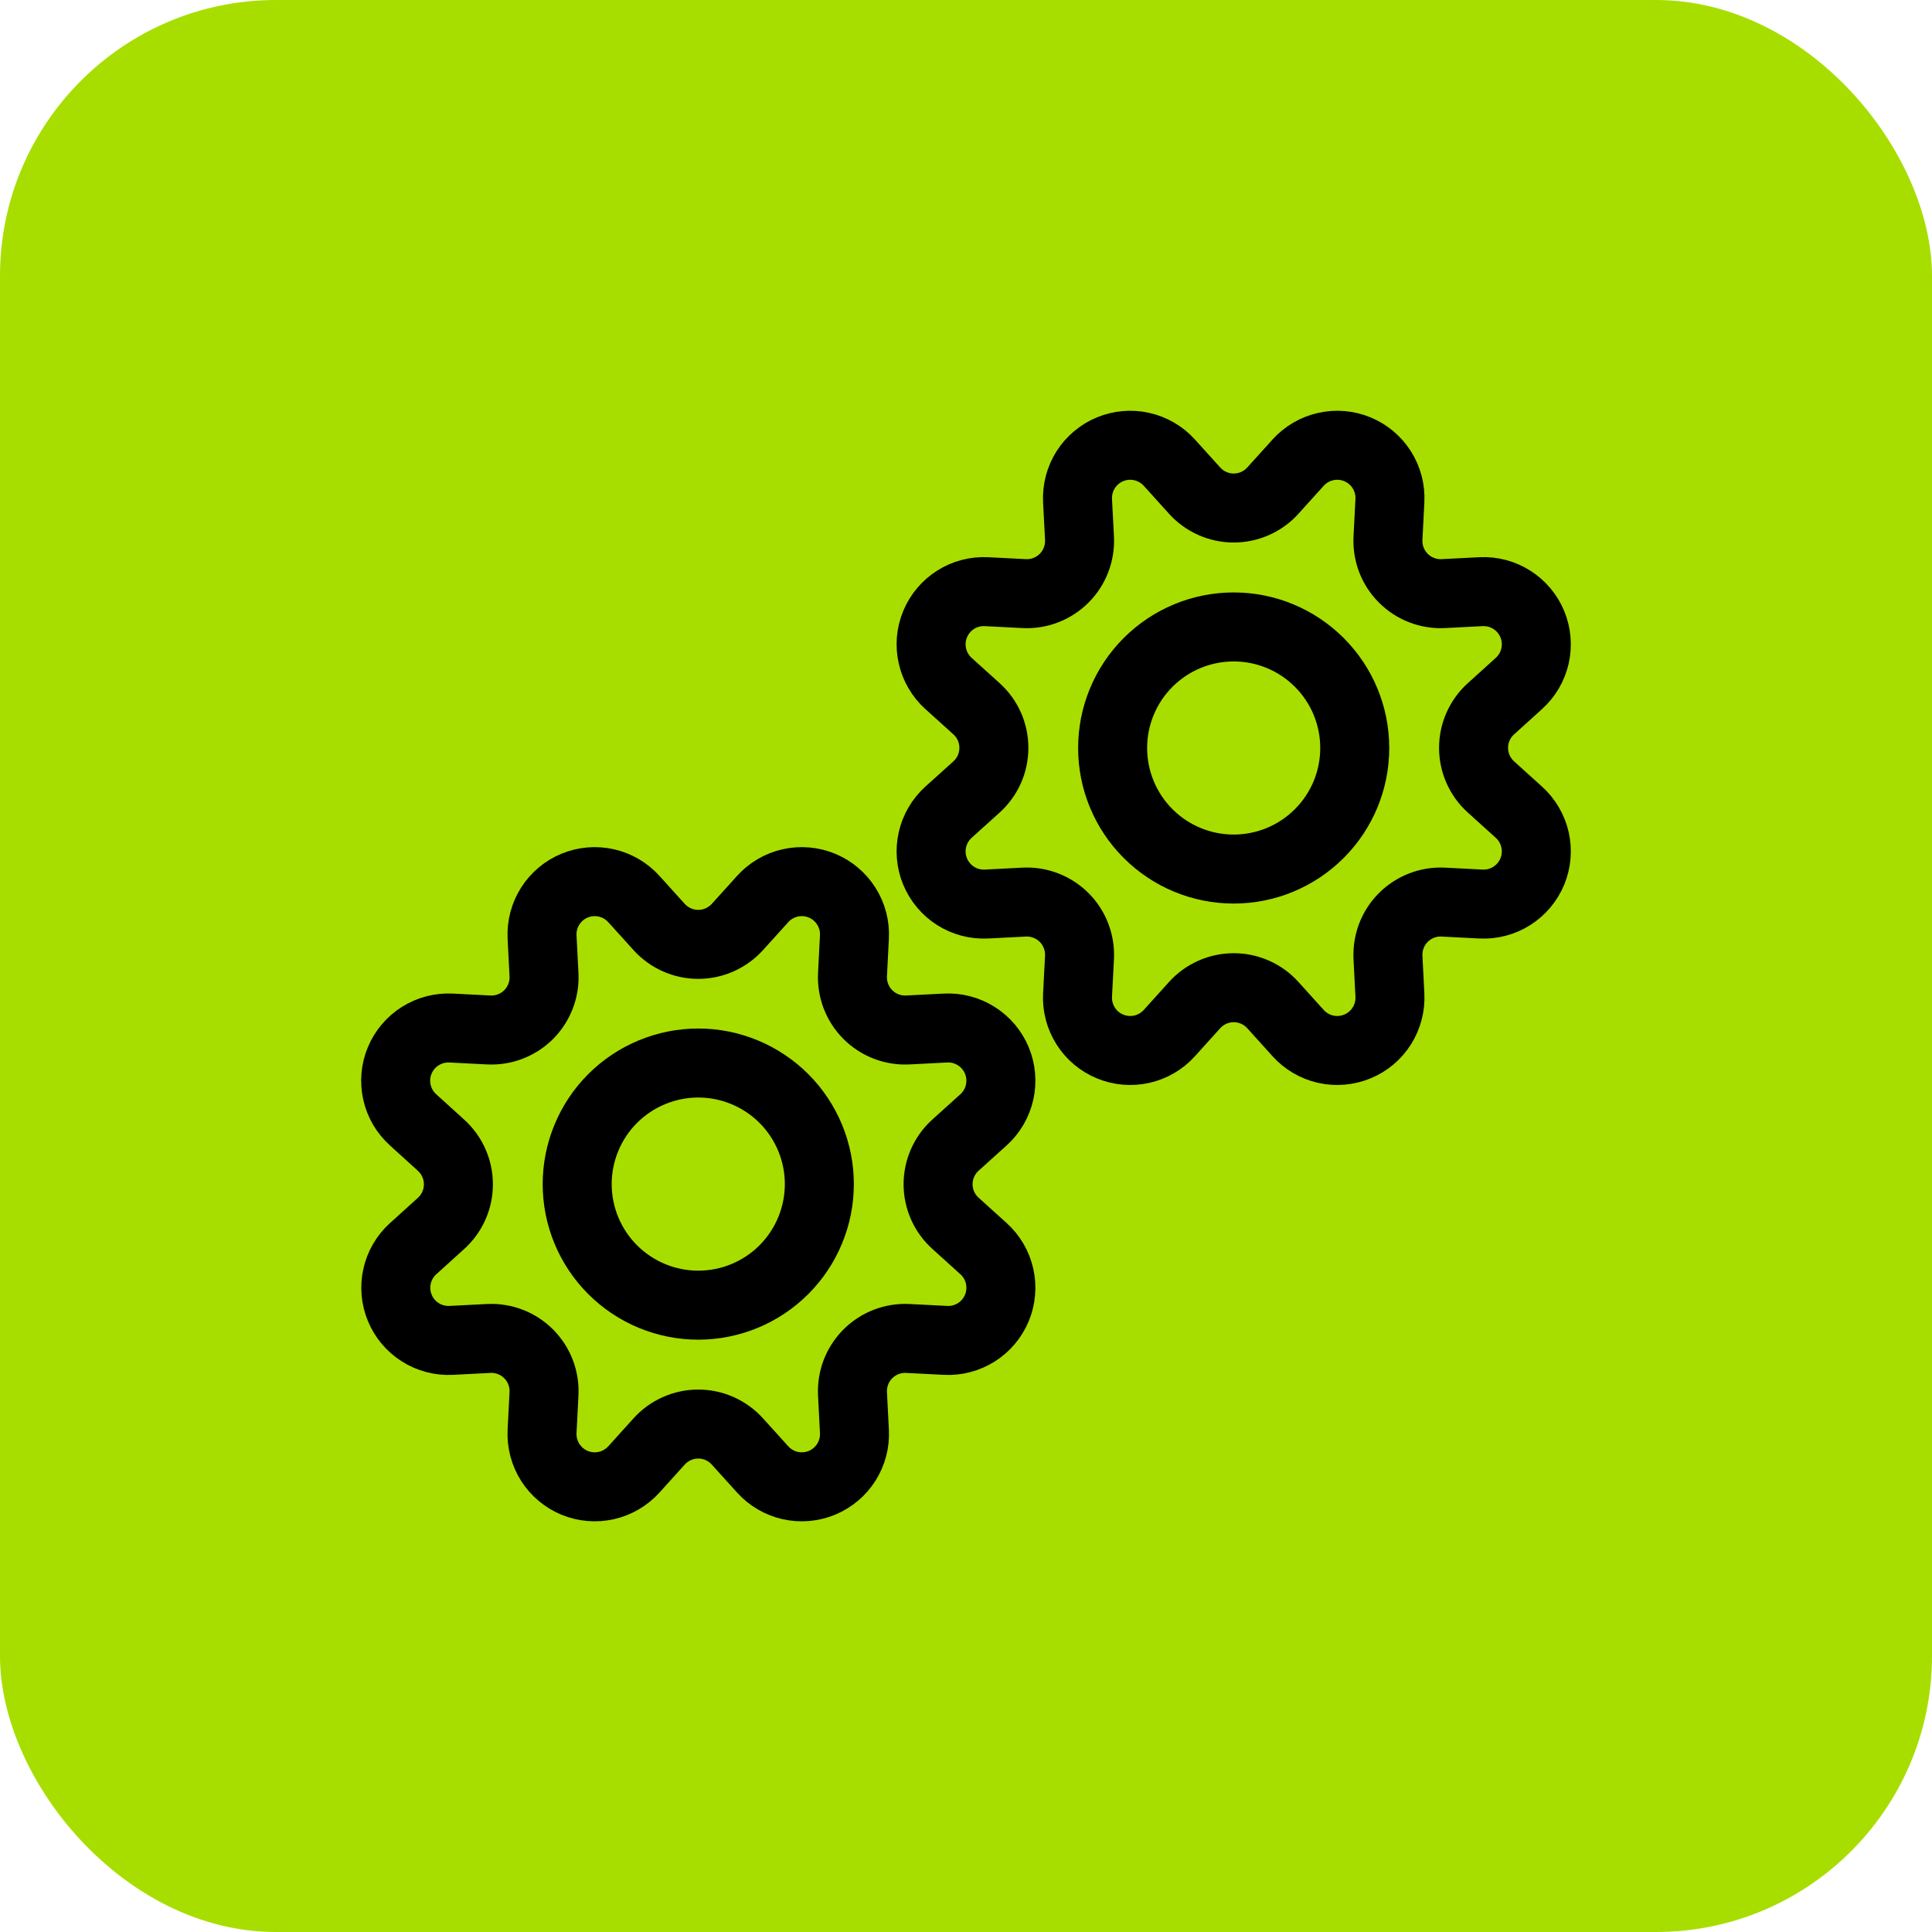
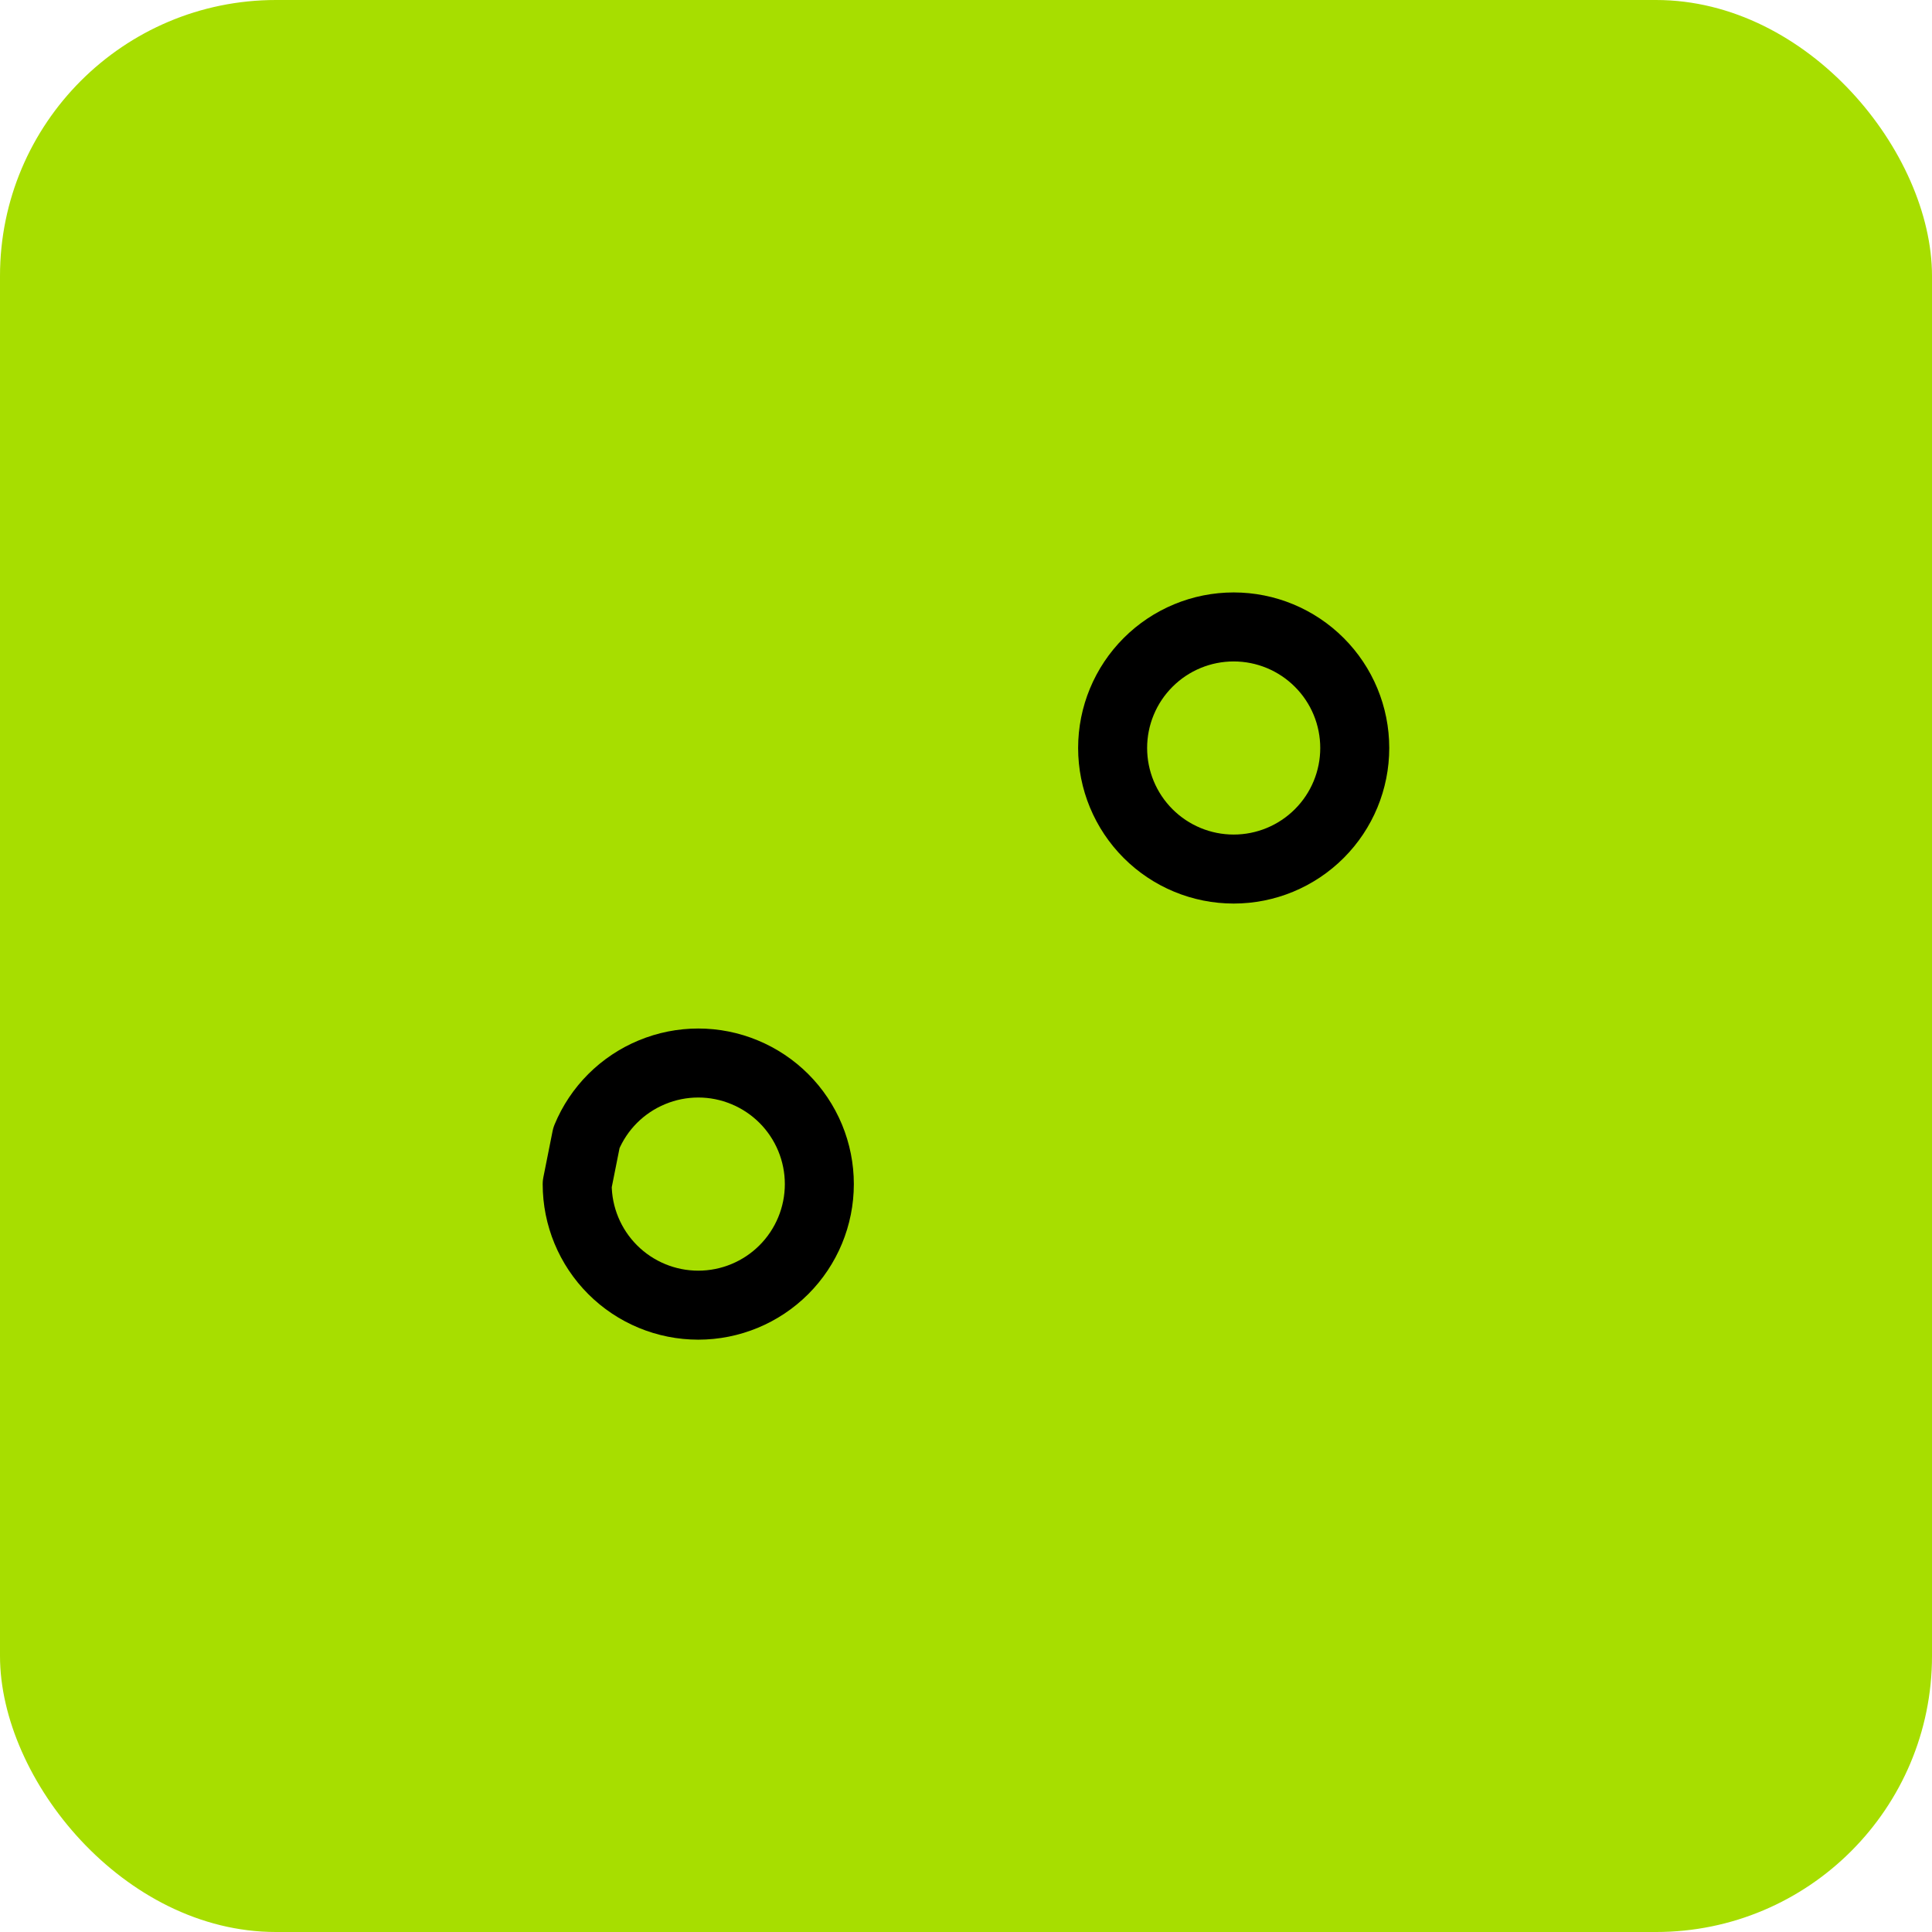
<svg xmlns="http://www.w3.org/2000/svg" width="56" height="56" viewBox="0 0 56 56" fill="none">
  <rect width="56" height="56" rx="8" fill="#A7DE00" />
-   <path d="M19.105 26.869C19.248 27.027 19.423 27.154 19.619 27.241C19.814 27.328 20.026 27.373 20.239 27.373C20.453 27.373 20.665 27.328 20.86 27.241C21.055 27.154 21.23 27.027 21.374 26.869L22.107 26.058C22.318 25.824 22.597 25.661 22.904 25.592C23.212 25.523 23.533 25.55 23.825 25.671C24.116 25.791 24.363 25.999 24.531 26.266C24.7 26.532 24.782 26.844 24.766 27.159L24.71 28.251C24.7 28.465 24.734 28.678 24.81 28.877C24.887 29.077 25.005 29.258 25.156 29.409C25.307 29.56 25.488 29.677 25.687 29.754C25.887 29.831 26.1 29.865 26.313 29.854L27.406 29.798C27.721 29.782 28.033 29.864 28.299 30.033C28.566 30.201 28.774 30.448 28.895 30.739C29.016 31.031 29.043 31.352 28.974 31.66C28.905 31.968 28.742 32.246 28.508 32.458L27.696 33.191C27.537 33.334 27.41 33.509 27.323 33.705C27.236 33.9 27.191 34.111 27.191 34.325C27.191 34.539 27.236 34.751 27.323 34.946C27.41 35.141 27.537 35.316 27.696 35.459L28.508 36.193C28.742 36.404 28.905 36.683 28.974 36.991C29.043 37.298 29.016 37.62 28.895 37.911C28.774 38.203 28.566 38.45 28.299 38.618C28.033 38.786 27.721 38.868 27.406 38.852L26.313 38.796C26.1 38.785 25.887 38.82 25.687 38.896C25.488 38.973 25.307 39.091 25.156 39.242C25.005 39.393 24.887 39.574 24.81 39.773C24.734 39.972 24.7 40.186 24.71 40.399L24.766 41.492C24.782 41.806 24.7 42.118 24.531 42.385C24.363 42.651 24.116 42.859 23.825 42.98C23.533 43.1 23.212 43.128 22.904 43.059C22.597 42.989 22.318 42.827 22.107 42.593L21.374 41.782C21.23 41.623 21.055 41.496 20.86 41.409C20.665 41.322 20.453 41.277 20.239 41.277C20.026 41.277 19.814 41.322 19.619 41.409C19.423 41.496 19.248 41.623 19.105 41.782L18.372 42.593C18.16 42.827 17.882 42.989 17.574 43.059C17.267 43.128 16.945 43.1 16.654 42.98C16.363 42.859 16.116 42.651 15.947 42.385C15.779 42.118 15.697 41.806 15.712 41.492L15.768 40.399C15.779 40.186 15.745 39.972 15.668 39.773C15.591 39.574 15.474 39.393 15.323 39.242C15.172 39.091 14.991 38.973 14.791 38.896C14.592 38.82 14.379 38.785 14.165 38.796L13.073 38.852C12.759 38.867 12.447 38.785 12.182 38.616C11.916 38.448 11.709 38.202 11.589 37.911C11.468 37.62 11.44 37.3 11.509 36.993C11.577 36.686 11.739 36.407 11.972 36.196L12.783 35.462C12.941 35.319 13.069 35.144 13.155 34.949C13.242 34.754 13.287 34.542 13.287 34.328C13.287 34.114 13.242 33.903 13.155 33.707C13.069 33.512 12.941 33.337 12.783 33.194L11.972 32.458C11.738 32.246 11.575 31.968 11.506 31.66C11.437 31.353 11.464 31.031 11.585 30.74C11.706 30.449 11.913 30.202 12.18 30.033C12.446 29.865 12.758 29.783 13.073 29.798L14.165 29.854C14.379 29.865 14.592 29.831 14.791 29.754C14.991 29.677 15.172 29.56 15.323 29.409C15.474 29.258 15.591 29.077 15.668 28.877C15.745 28.678 15.779 28.465 15.768 28.251L15.712 27.159C15.697 26.844 15.779 26.532 15.947 26.266C16.116 25.999 16.363 25.791 16.654 25.671C16.945 25.55 17.267 25.523 17.574 25.592C17.882 25.661 18.16 25.824 18.372 26.058L19.105 26.869Z" stroke="black" stroke-width="2" stroke-linecap="round" stroke-linejoin="round" />
-   <path d="M16.73 34.322C16.73 35.252 17.1 36.145 17.758 36.803C18.416 37.461 19.309 37.831 20.24 37.831C21.17 37.831 22.063 37.461 22.721 36.803C23.379 36.145 23.749 35.252 23.749 34.322C23.749 33.861 23.658 33.404 23.482 32.979C23.305 32.553 23.047 32.166 22.721 31.84C22.395 31.515 22.008 31.256 21.582 31.08C21.157 30.903 20.701 30.812 20.24 30.812C19.779 30.812 19.323 30.903 18.897 31.08C18.471 31.256 18.084 31.515 17.758 31.84C17.432 32.166 17.174 32.553 16.998 32.979C16.821 33.404 16.73 33.861 16.73 34.322Z" stroke="black" stroke-width="2" stroke-linecap="round" stroke-linejoin="round" />
-   <path d="M36.895 29.134C36.752 28.975 36.577 28.848 36.381 28.761C36.186 28.674 35.974 28.629 35.76 28.629C35.547 28.629 35.335 28.674 35.14 28.761C34.944 28.848 34.769 28.975 34.626 29.134L33.893 29.946C33.681 30.18 33.403 30.343 33.095 30.412C32.787 30.481 32.466 30.453 32.174 30.332C31.883 30.212 31.636 30.004 31.468 29.737C31.299 29.47 31.217 29.158 31.233 28.843L31.29 27.751C31.3 27.537 31.266 27.324 31.189 27.125C31.113 26.925 30.995 26.744 30.844 26.593C30.693 26.442 30.512 26.325 30.312 26.248C30.113 26.171 29.9 26.137 29.687 26.148L28.594 26.204C28.279 26.22 27.967 26.138 27.7 25.97C27.434 25.801 27.226 25.554 27.105 25.263C26.984 24.971 26.956 24.65 27.026 24.342C27.095 24.035 27.258 23.756 27.491 23.544L28.304 22.811C28.462 22.668 28.59 22.493 28.677 22.298C28.764 22.102 28.808 21.891 28.808 21.677C28.808 21.463 28.764 21.252 28.677 21.056C28.59 20.861 28.462 20.686 28.304 20.543L27.491 19.809C27.258 19.598 27.095 19.319 27.026 19.011C26.956 18.704 26.984 18.382 27.105 18.091C27.226 17.799 27.434 17.553 27.7 17.384C27.967 17.216 28.279 17.134 28.594 17.15L29.687 17.206C29.9 17.217 30.113 17.183 30.312 17.106C30.512 17.029 30.693 16.911 30.844 16.76C30.995 16.609 31.113 16.428 31.189 16.229C31.266 16.029 31.3 15.816 31.29 15.603L31.233 14.51C31.218 14.196 31.3 13.884 31.468 13.617C31.637 13.351 31.884 13.143 32.175 13.023C32.466 12.902 32.788 12.874 33.095 12.944C33.403 13.013 33.681 13.175 33.893 13.409L34.626 14.22C34.769 14.379 34.944 14.506 35.14 14.593C35.335 14.68 35.547 14.725 35.76 14.725C35.974 14.725 36.186 14.68 36.381 14.593C36.577 14.506 36.752 14.379 36.895 14.22L37.628 13.409C37.839 13.175 38.118 13.013 38.425 12.944C38.733 12.874 39.054 12.902 39.346 13.023C39.637 13.143 39.884 13.351 40.052 13.617C40.221 13.884 40.303 14.196 40.287 14.51L40.231 15.603C40.221 15.816 40.255 16.029 40.331 16.229C40.408 16.428 40.526 16.609 40.677 16.76C40.828 16.911 41.009 17.029 41.208 17.106C41.408 17.183 41.621 17.217 41.834 17.206L42.927 17.15C43.242 17.134 43.554 17.216 43.82 17.385C44.086 17.553 44.294 17.8 44.415 18.091C44.535 18.383 44.563 18.704 44.494 19.012C44.424 19.319 44.262 19.598 44.028 19.809L43.217 20.543C43.058 20.686 42.931 20.861 42.844 21.056C42.757 21.252 42.712 21.463 42.712 21.677C42.712 21.891 42.757 22.102 42.844 22.298C42.931 22.493 43.058 22.668 43.217 22.811L44.028 23.544C44.262 23.756 44.424 24.034 44.494 24.342C44.563 24.649 44.535 24.971 44.415 25.262C44.294 25.553 44.086 25.8 43.82 25.969C43.554 26.137 43.242 26.22 42.927 26.204L41.834 26.148C41.621 26.137 41.408 26.171 41.208 26.248C41.009 26.325 40.828 26.442 40.677 26.593C40.526 26.744 40.408 26.925 40.331 27.125C40.255 27.324 40.221 27.537 40.231 27.751L40.287 28.843C40.303 29.158 40.221 29.47 40.053 29.737C39.885 30.004 39.638 30.212 39.346 30.332C39.055 30.453 38.733 30.481 38.426 30.412C38.118 30.343 37.839 30.18 37.628 29.946L36.895 29.134Z" stroke="black" stroke-width="2" stroke-linecap="round" stroke-linejoin="round" />
+   <path d="M16.73 34.322C16.73 35.252 17.1 36.145 17.758 36.803C18.416 37.461 19.309 37.831 20.24 37.831C21.17 37.831 22.063 37.461 22.721 36.803C23.379 36.145 23.749 35.252 23.749 34.322C23.749 33.861 23.658 33.404 23.482 32.979C23.305 32.553 23.047 32.166 22.721 31.84C22.395 31.515 22.008 31.256 21.582 31.08C21.157 30.903 20.701 30.812 20.24 30.812C19.779 30.812 19.323 30.903 18.897 31.08C18.471 31.256 18.084 31.515 17.758 31.84C17.432 32.166 17.174 32.553 16.998 32.979Z" stroke="black" stroke-width="2" stroke-linecap="round" stroke-linejoin="round" />
  <path d="M32.25 21.681C32.25 22.612 32.62 23.504 33.278 24.162C33.936 24.82 34.828 25.19 35.759 25.19C36.69 25.19 37.582 24.82 38.24 24.162C38.899 23.504 39.268 22.612 39.268 21.681C39.268 20.75 38.899 19.858 38.24 19.2C37.582 18.542 36.69 18.172 35.759 18.172C34.828 18.172 33.936 18.542 33.278 19.2C32.62 19.858 32.25 20.75 32.25 21.681Z" stroke="black" stroke-width="2" stroke-linecap="round" stroke-linejoin="round" />
</svg>